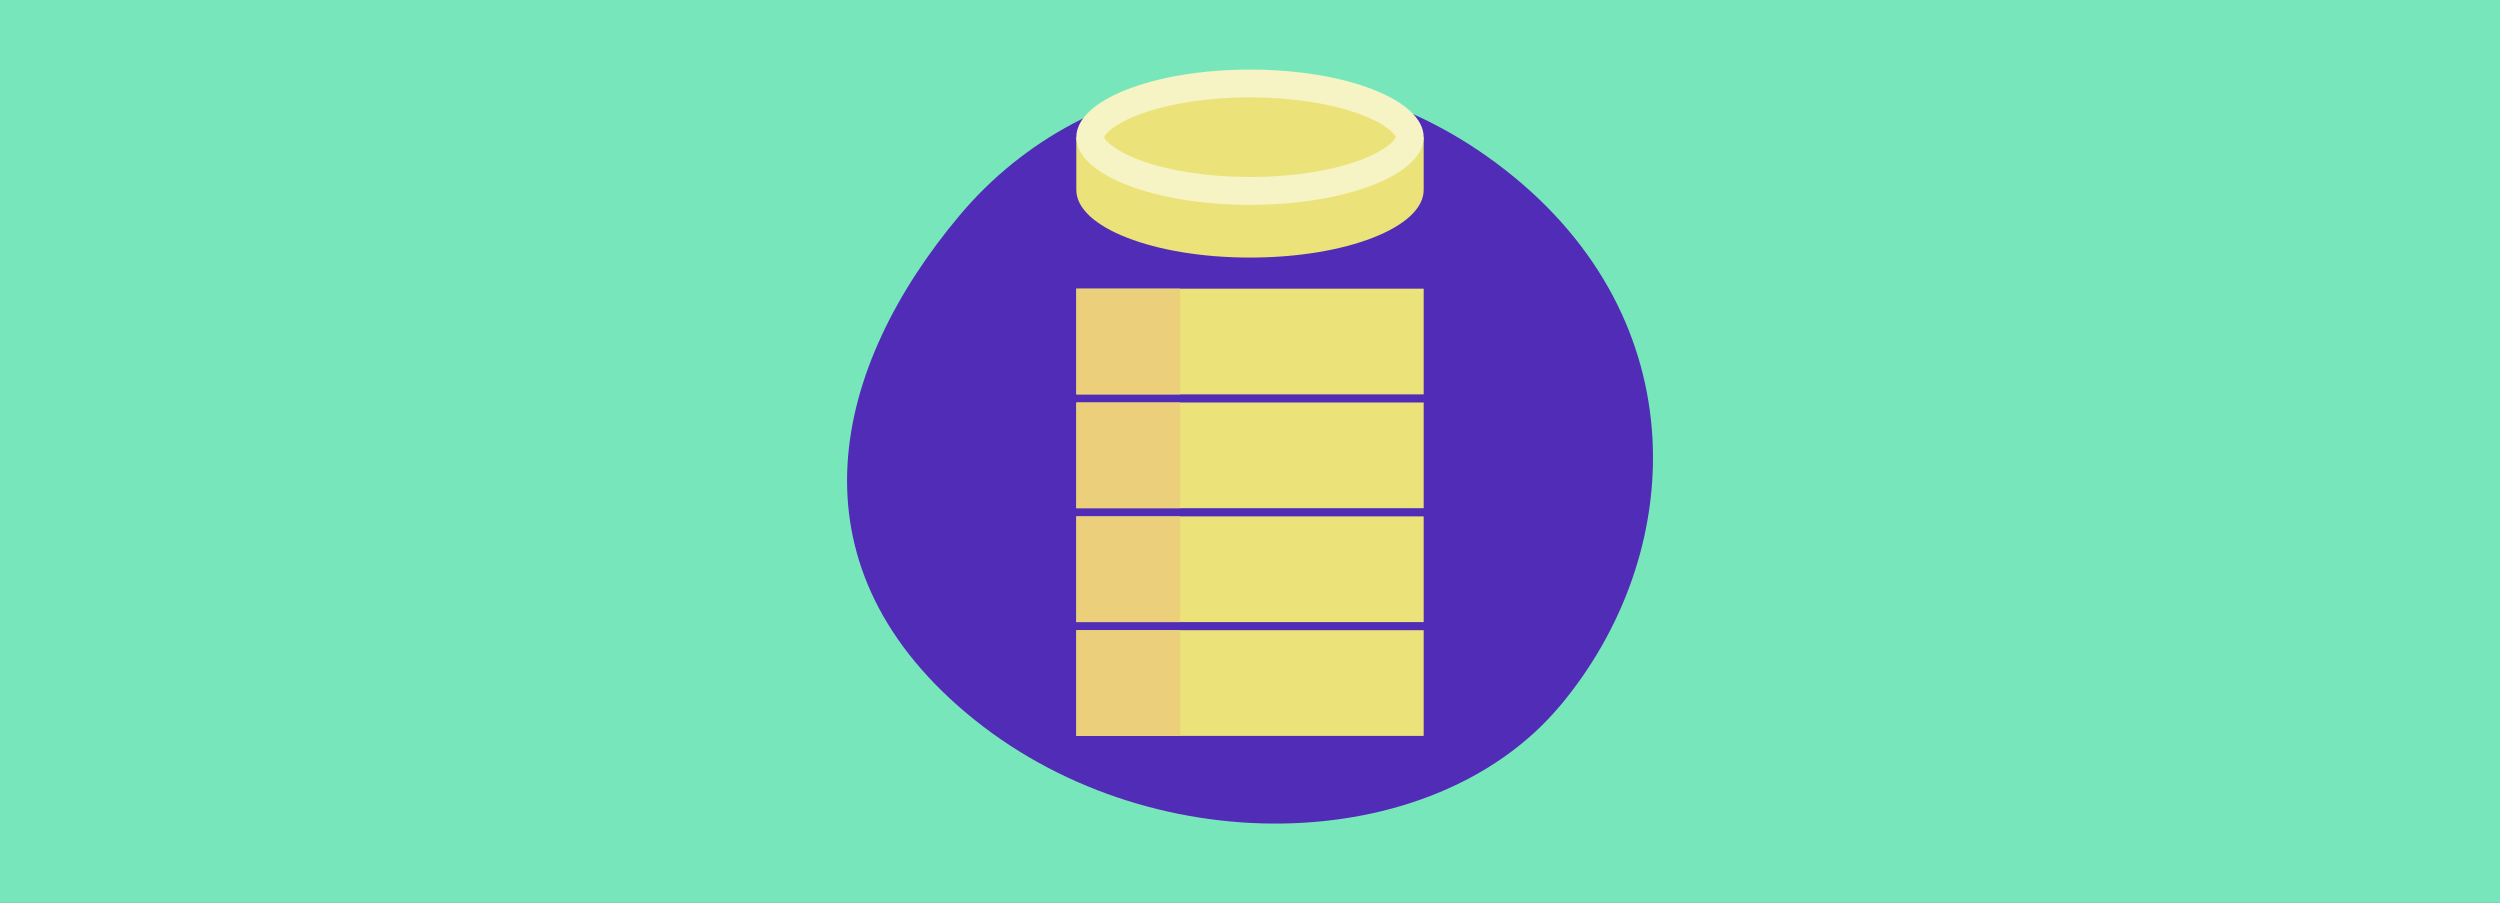
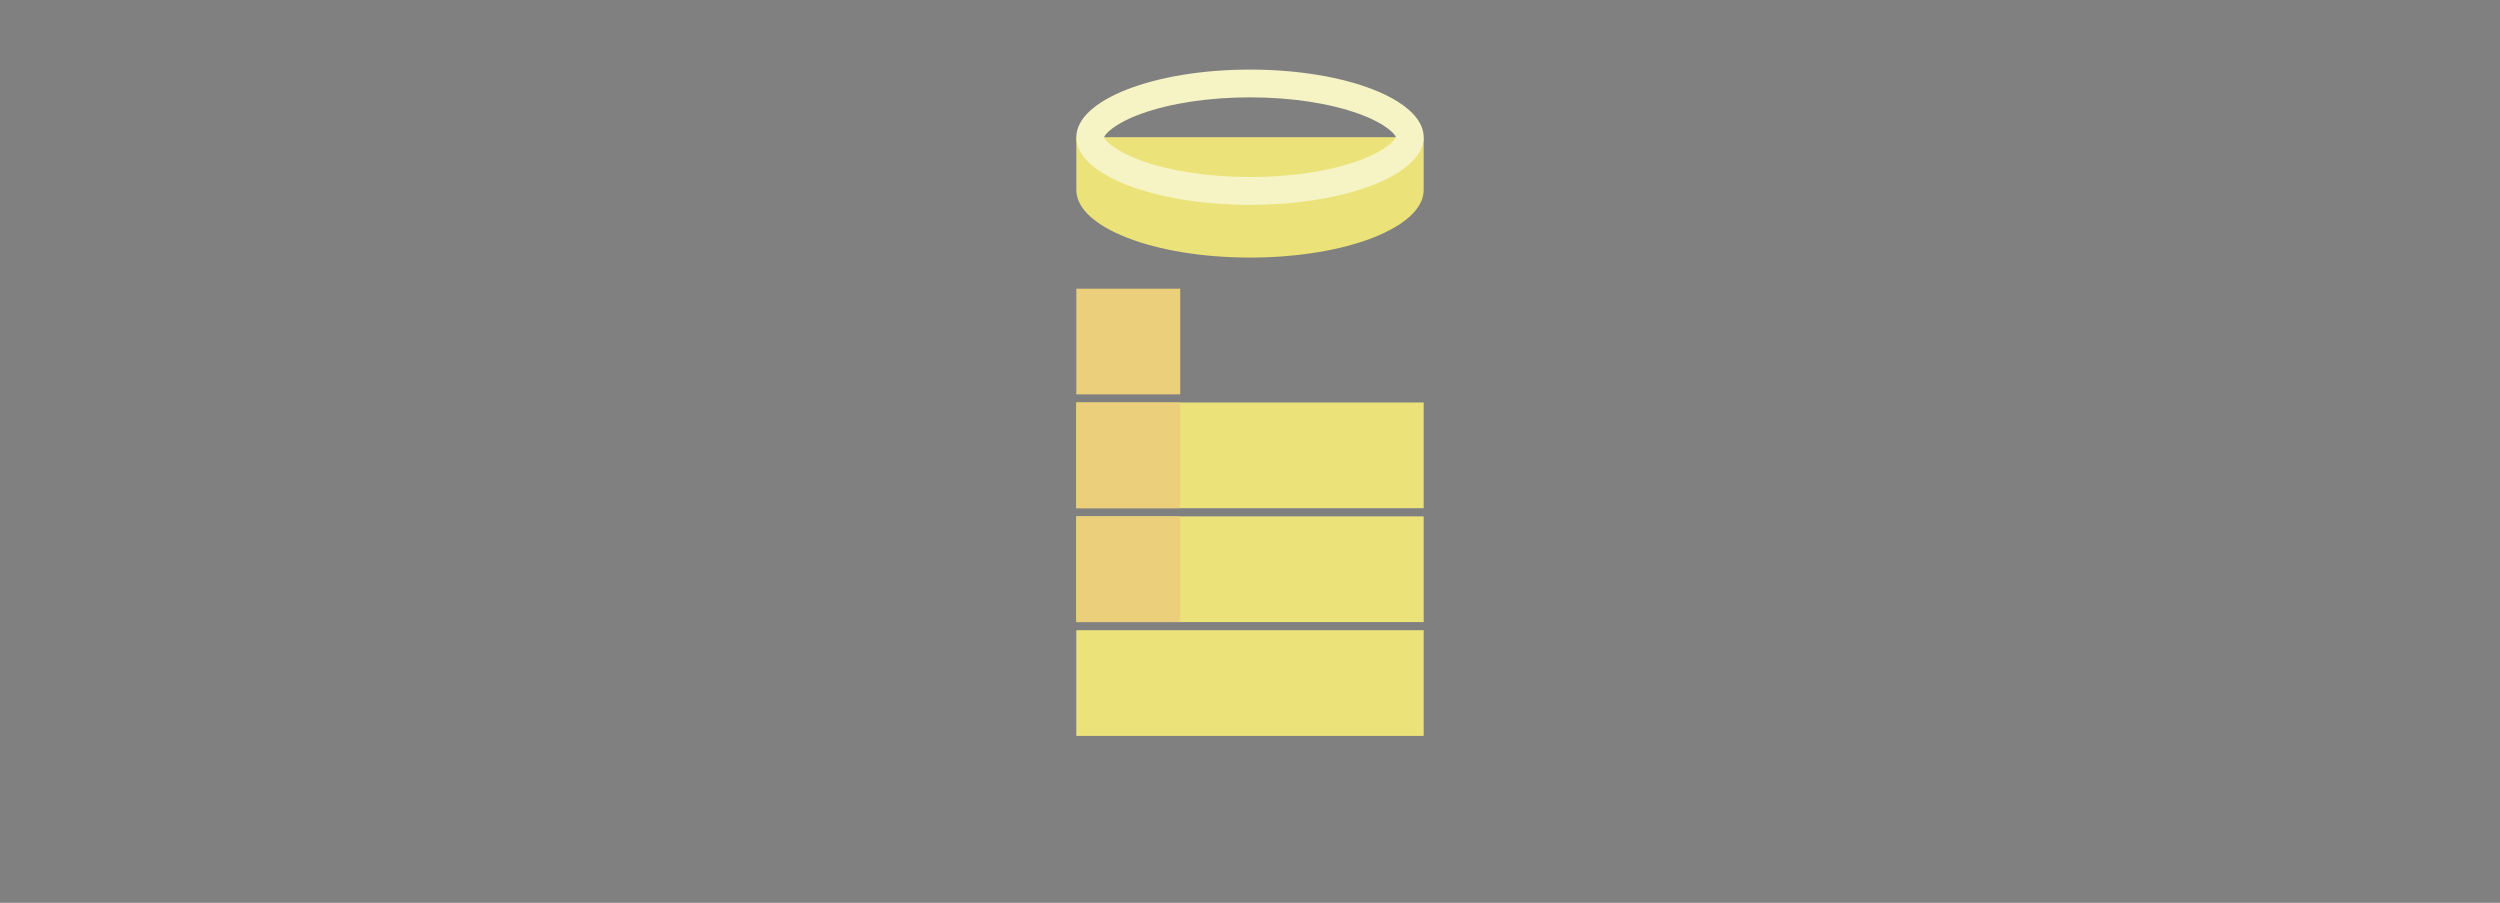
<svg xmlns="http://www.w3.org/2000/svg" viewBox="0 0 360 130">
  <rect x="0" y="0" width="360" height="130" fill="#808080" stroke="none" />
-   <path d="m-12.74-10.7h385.48v151.4h-385.48z" fill="#77e7bb" />
-   <path d="m224.57 101.72c-18.36 21.83-59.42 22.83-85.42.96s-19.3-49.87-.93-71.71c18.36-21.83 51.87-27.39 78.61-6.44 27.63 21.65 26.11 55.35 7.75 77.19z" fill="#512cb7" />
  <g fill="#ebe37a">
    <path d="m154.99 90.75h50.02v15.22h-50.02z" />
    <path d="m154.99 74.36h50.02v15.22h-50.02z" />
    <path d="m154.99 57.96h50.02v15.22h-50.02z" />
-     <path d="m154.99 41.57h50.02v15.22h-50.02z" />
  </g>
-   <path d="m154.99 90.75h14.96v15.22h-14.96z" fill="#ebcf7a" />
  <path d="m154.99 74.36h14.96v15.22h-14.96z" fill="#ebcf7a" />
  <path d="m154.99 57.96h14.96v15.22h-14.96z" fill="#ebcf7a" />
  <path d="m154.99 41.57h14.96v15.22h-14.96z" fill="#ebcf7a" />
  <path d="m205.01 27.35c0 5.38-11.2 9.74-25.01 9.74s-25.01-4.36-25.01-9.74v-7.59h50.02z" fill="#ebe37a" />
-   <path d="m180 27.5c-14.25 0-23.01-4.51-23.01-7.74s8.75-7.74 23.01-7.74 23.01 4.5 23.01 7.74-8.75 7.74-23.01 7.74z" fill="#ebe37a" />
  <path d="m180 14.02c5.9 0 11.46.84 15.68 2.37 4.13 1.5 5.27 3.07 5.33 3.35-.06.31-1.2 1.88-5.33 3.38-4.22 1.53-9.78 2.37-15.68 2.37s-11.46-.84-15.68-2.37c-4.13-1.5-5.27-3.07-5.33-3.35.06-.31 1.2-1.88 5.33-3.38 4.22-1.53 9.78-2.37 15.68-2.37m0-4c-13.81 0-25.01 4.36-25.01 9.74s11.2 9.74 25.01 9.74 25.01-4.36 25.01-9.74-11.2-9.74-25.01-9.74z" fill="#f6f3c4" />
</svg>